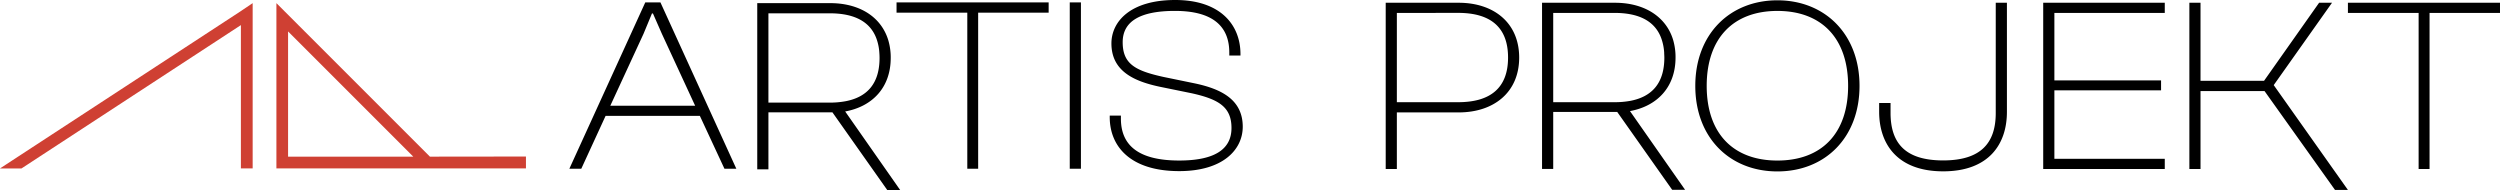
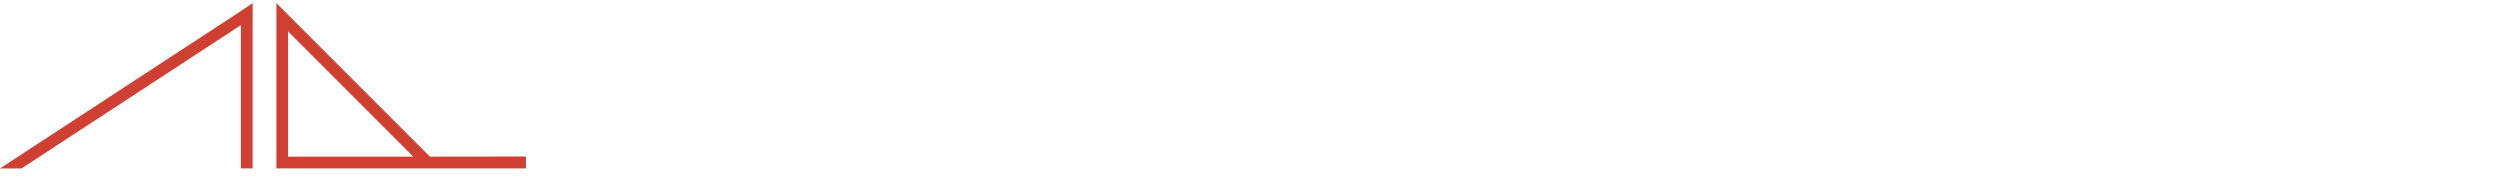
<svg xmlns="http://www.w3.org/2000/svg" viewBox="0 0 1051.9 80.03">
  <g data-name="Layer 2">
    <g data-name="Layer 1">
-       <path d="M239.56 71l31.95-70h6.37l31.94 70h-5l-10.35-22.25h-39.66L244.58 71zm17.23-26.51h35.7l-14-30.27-3.76-8.56h-.41l-3.55 8.56zM407 71V5.32h-29.77V1h64v4.32h-29.66V71zm43.11 0V1h4.7v70zm16.82-21.73v-.63h4.7v1.26c0 11.27 7.41 17.64 24.53 17.64 14.51 0 22-4.49 22-13.68 0-8.87-5.43-12.1-16.7-14.61l-13.26-2.71c-11-2.3-20.56-6.58-20.56-18.27C467.66 9.08 475.59 0 494.49 0c19.1 0 27.45 10.54 27.45 22.76v.62h-4.7v-1.25c0-11.27-7.2-17.54-22.86-17.54-14.82 0-22 4.49-22 13.16 0 9.18 5.32 12 17.11 14.61l13.16 2.71c11.48 2.41 20.25 7 20.25 18.27C522.88 63 514.53 72 496.16 72c-20.46 0-29.23-10.31-29.23-22.73zM355.62 46.9c11.44-2.09 19.16-10.07 19.16-22.52a25.64 25.64 0 00-1-7.37 21.07 21.07 0 00-2.07-4.74c-4.19-7.06-12.32-10.95-22.37-10.95h-30.72v69.94h4.7v-24h26.93l.13.19 23 32.59h5.43zm-6.52-3.72h-25.78V5.6h25.78c10.32 0 17.07 3.45 19.71 10.74a21.28 21.28 0 011.19 5.95c.05.68.08 1.37.08 2.09 0 10.61-5.06 16.51-14.46 18.24a36.51 36.51 0 01-6.52.56zM583.05 71.1V1.16h30.69c14.82 0 25.47 8.45 25.47 23.07S628.56 47.3 613.74 47.3h-26v23.8zm4.69-65.66V43h25.79c13.57 0 21-6 21-18.79s-7.41-18.79-21-18.79zm125.57 30.69c0-21.82 14.61-36 34.55-36s34.55 14.2 34.55 36-14.51 36-34.55 36-34.55-14.19-34.55-36zm64.3 0c0-20.13-11.27-31.53-29.75-31.53S718.11 16 718.11 36.13s11.27 31.42 29.75 31.42 29.75-11.28 29.75-31.42zM790.67 47v-3.67h4.8v4.17c0 13 6.47 20 22.13 20s22.13-7.1 22.13-19.94V1.16h4.7v45.93c0 13.57-7.62 25-26.83 25S790.67 60.66 790.67 47zm69.03 24.1V1.16h51.15v4.28H864.4v28.39h44.89V38H864.4v28.82h46.45v4.28zm61.5 0V1.16h4.69V34h26.73l23.17-32.84h5.43l-24.53 34.65 31.22 44.11h-5.43l-29.65-41.6h-26.94V71.1zm96.46 0V5.44h-29.75V1.16h64v4.28h-29.65V71.1zM685.83 46.74C697.27 44.65 705 36.67 705 24.22a25.63 25.63 0 00-1-7.37 20.87 20.87 0 00-2.07-4.74c-4.23-7.06-12.36-10.95-22.41-10.95h-30.69v69.93h4.7v-24h26.93l.13.19 23 32.59h5.43zM679.31 43h-25.78V5.43h25.78c10.32 0 17.07 3.45 19.71 10.75a21.56 21.56 0 011.2 5.95c0 .68.07 1.37.07 2.09 0 10.61-5.06 16.5-14.46 18.24a36.51 36.51 0 01-6.52.54z" />
      <path fill="none" d="M173.89 65.91h-52.68V13.23l52.68 52.68z" />
      <path d="M180.89 65.91L116.3 1.32v69.54h105v-5zm-59.68 0V13.23l52.68 52.68zm-14.9-64.59v69.54h-4.95v-60.3L9.05 70.87H0L101.36 4.66v-.01l4.95-3.33z" fill="#cf4033" />
    </g>
  </g>
</svg>